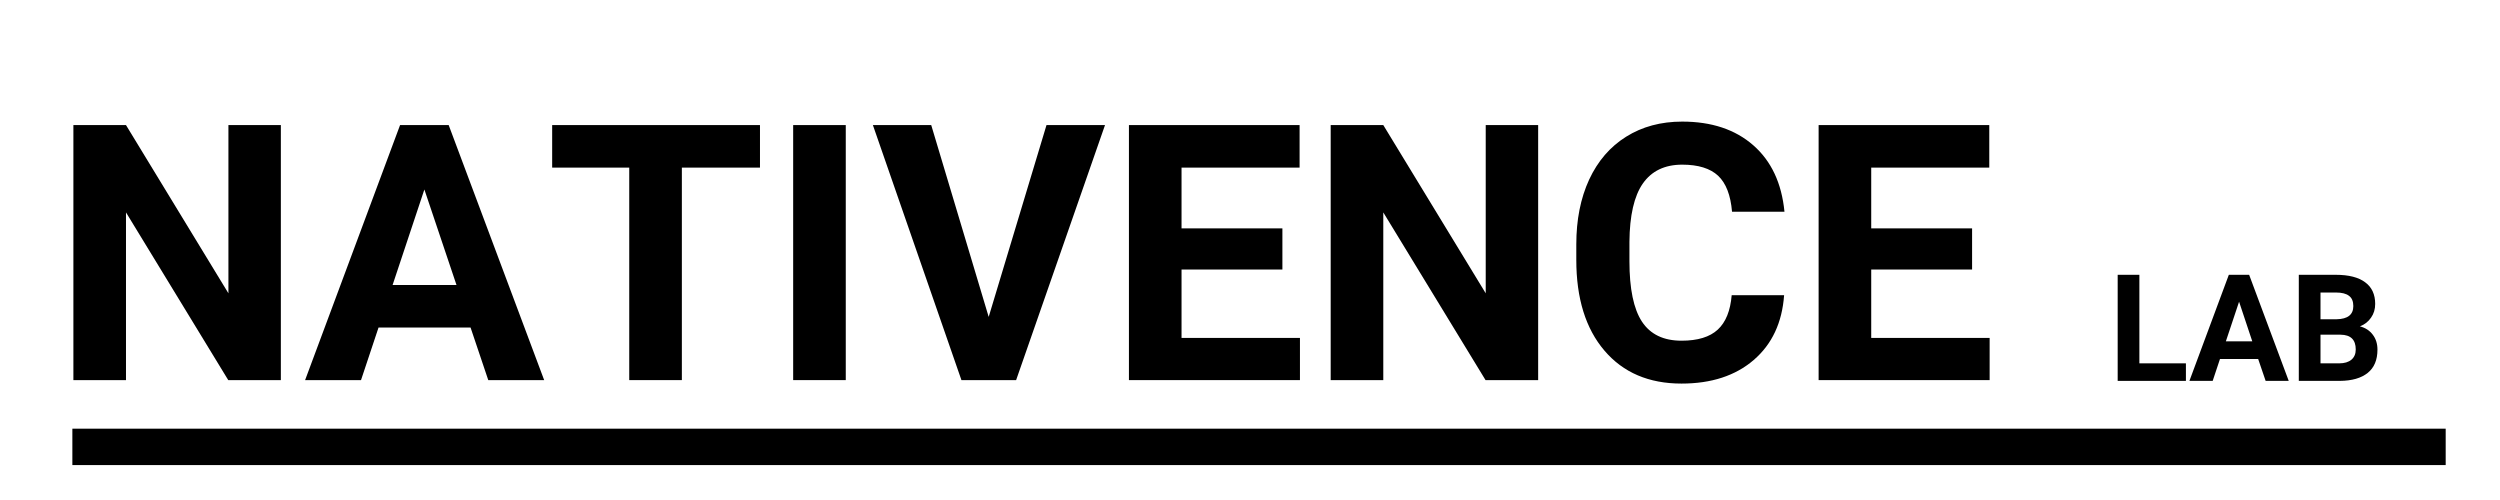
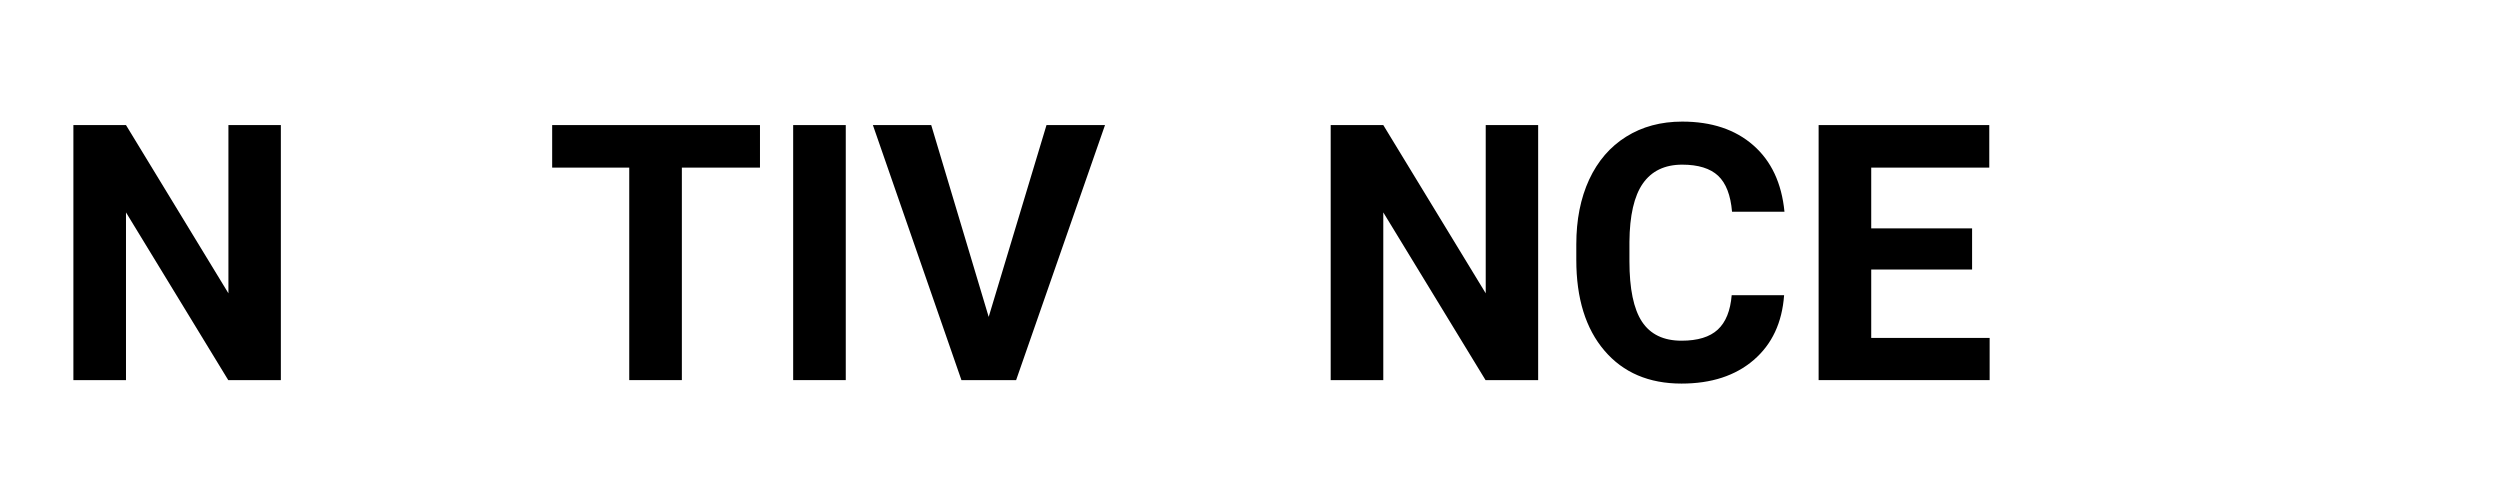
<svg xmlns="http://www.w3.org/2000/svg" version="1.0" preserveAspectRatio="xMidYMid meet" height="60" viewBox="0 0 224.88 45" zoomAndPan="magnify" width="300">
  <defs>
    <g />
    <clipPath id="bec1be6c52">
      <path clip-rule="nonzero" d="M 0.316 34 L 218 34 L 218 38 L 0.316 38 Z M 0.316 34" />
    </clipPath>
    <clipPath id="e9f0e3f7fa">
      <path clip-rule="nonzero" d="M 0.316 0.09 L 177 0.09 L 177 38.949 L 0.316 38.949 Z M 0.316 0.09" />
    </clipPath>
    <clipPath id="275e34efee">
      <rect height="39" y="0" width="177" x="0" />
    </clipPath>
    <clipPath id="e8dec97edf">
-       <rect height="17" y="0" width="28" x="0" />
-     </clipPath>
+       </clipPath>
    <clipPath id="1f7fc567b3">
      <rect height="39" y="0" width="219" x="0" />
    </clipPath>
  </defs>
  <g transform="matrix(1, 0, 0, 1, 4, 4)">
    <g clip-path="url(#1f7fc567b3)">
      <g clip-path="url(#bec1be6c52)">
-         <path stroke-miterlimit="4" stroke-opacity="1" stroke-width="4" stroke="#000000" d="M -0.001 2.001 L 260.803 2.001" stroke-linejoin="miter" fill="none" transform="matrix(0.819, 0, 0, 0.819, 2.454, 34.58)" stroke-linecap="butt" />
-       </g>
+         </g>
      <g clip-path="url(#e9f0e3f7fa)">
        <g transform="matrix(1, 0, 0, 1, 0, 0)">
          <g clip-path="url(#275e34efee)">
            <g fill-opacity="1" fill="#000000">
              <g transform="translate(0.498, 30.21)">
                <g>
                  <path d="M 20.719 0 L 15.984 0 L 6.781 -15.094 L 6.781 0 L 2.047 0 L 2.047 -22.953 L 6.781 -22.953 L 16 -7.812 L 16 -22.953 L 20.719 -22.953 Z M 20.719 0" />
                </g>
              </g>
            </g>
            <g fill-opacity="1" fill="#000000">
              <g transform="translate(23.29, 30.21)">
                <g>
-                   <path d="M 15 -4.734 L 6.719 -4.734 L 5.141 0 L 0.109 0 L 8.656 -22.953 L 13.031 -22.953 L 21.625 0 L 16.594 0 Z M 7.984 -8.562 L 13.734 -8.562 L 10.844 -17.156 Z M 7.984 -8.562" />
-                 </g>
+                   </g>
              </g>
            </g>
            <g fill-opacity="1" fill="#000000">
              <g transform="translate(45.01, 30.21)">
                <g>
-                   <path d="M 19.328 -19.125 L 12.297 -19.125 L 12.297 0 L 7.562 0 L 7.562 -19.125 L 0.625 -19.125 L 0.625 -22.953 L 19.328 -22.953 Z M 19.328 -19.125" />
+                   <path d="M 19.328 -19.125 L 12.297 -19.125 L 12.297 0 L 7.562 0 L 7.562 -19.125 L 0.625 -19.125 L 0.625 -22.953 L 19.328 -22.953 M 19.328 -19.125" />
                </g>
              </g>
            </g>
            <g fill-opacity="1" fill="#000000">
              <g transform="translate(64.981, 30.21)">
                <g>
                  <path d="M 7.078 0 L 2.344 0 L 2.344 -22.953 L 7.078 -22.953 Z M 7.078 0" />
                </g>
              </g>
            </g>
            <g fill-opacity="1" fill="#000000">
              <g transform="translate(74.391, 30.21)">
                <g>
                  <path d="M 10.531 -5.688 L 15.734 -22.953 L 21 -22.953 L 13 0 L 8.078 0 L 0.109 -22.953 L 5.359 -22.953 Z M 10.531 -5.688" />
                </g>
              </g>
            </g>
            <g fill-opacity="1" fill="#000000">
              <g transform="translate(95.497, 30.21)">
                <g>
-                   <path d="M 15.859 -9.953 L 6.781 -9.953 L 6.781 -3.797 L 17.438 -3.797 L 17.438 0 L 2.047 0 L 2.047 -22.953 L 17.406 -22.953 L 17.406 -19.125 L 6.781 -19.125 L 6.781 -13.656 L 15.859 -13.656 Z M 15.859 -9.953" />
-                 </g>
+                   </g>
              </g>
            </g>
            <g fill-opacity="1" fill="#000000">
              <g transform="translate(113.655, 30.21)">
                <g>
                  <path d="M 20.719 0 L 15.984 0 L 6.781 -15.094 L 6.781 0 L 2.047 0 L 2.047 -22.953 L 6.781 -22.953 L 16 -7.812 L 16 -22.953 L 20.719 -22.953 Z M 20.719 0" />
                </g>
              </g>
            </g>
            <g fill-opacity="1" fill="#000000">
              <g transform="translate(136.448, 30.21)">
                <g>
                  <path d="M 20.062 -7.641 C 19.883 -5.172 18.973 -3.227 17.328 -1.812 C 15.68 -0.395 13.516 0.312 10.828 0.312 C 7.891 0.312 5.578 -0.676 3.891 -2.656 C 2.203 -4.633 1.359 -7.352 1.359 -10.812 L 1.359 -12.219 C 1.359 -14.426 1.742 -16.367 2.516 -18.047 C 3.297 -19.723 4.406 -21.008 5.844 -21.906 C 7.289 -22.812 8.973 -23.266 10.891 -23.266 C 13.535 -23.266 15.664 -22.555 17.281 -21.141 C 18.906 -19.723 19.844 -17.727 20.094 -15.156 L 15.375 -15.156 C 15.25 -16.645 14.832 -17.723 14.125 -18.391 C 13.414 -19.055 12.336 -19.391 10.891 -19.391 C 9.316 -19.391 8.133 -18.82 7.344 -17.688 C 6.562 -16.562 6.16 -14.812 6.141 -12.438 L 6.141 -10.703 C 6.141 -8.223 6.516 -6.41 7.266 -5.266 C 8.023 -4.117 9.211 -3.547 10.828 -3.547 C 12.285 -3.547 13.375 -3.879 14.094 -4.547 C 14.812 -5.211 15.227 -6.242 15.344 -7.641 Z M 20.062 -7.641" />
                </g>
              </g>
            </g>
            <g fill-opacity="1" fill="#000000">
              <g transform="translate(157.569, 30.21)">
                <g>
                  <path d="M 15.859 -9.953 L 6.781 -9.953 L 6.781 -3.797 L 17.438 -3.797 L 17.438 0 L 2.047 0 L 2.047 -22.953 L 17.406 -22.953 L 17.406 -19.125 L 6.781 -19.125 L 6.781 -13.656 L 15.859 -13.656 Z M 15.859 -9.953" />
                </g>
              </g>
            </g>
          </g>
        </g>
      </g>
      <g transform="matrix(1, 0, 0, 1, 185, 17)">
        <g clip-path="url(#e8dec97edf)">
          <g fill-opacity="1" fill="#000000">
            <g transform="translate(0.672, 13.279)">
              <g>
                <path d="M 2.812 -1.578 L 7 -1.578 L 7 0 L 0.859 0 L 0.859 -9.547 L 2.812 -9.547 Z M 2.812 -1.578" />
              </g>
            </g>
            <g transform="translate(7.941, 13.279)">
              <g>
-                 <path d="M 6.234 -1.969 L 2.797 -1.969 L 2.141 0 L 0.047 0 L 3.594 -9.547 L 5.422 -9.547 L 8.984 0 L 6.906 0 Z M 3.328 -3.562 L 5.703 -3.562 L 4.516 -7.125 Z M 3.328 -3.562" />
-               </g>
+                 </g>
            </g>
            <g transform="translate(16.973, 13.279)">
              <g>
                <path d="M 0.859 0 L 0.859 -9.547 L 4.188 -9.547 C 5.352 -9.547 6.234 -9.32 6.828 -8.875 C 7.43 -8.438 7.734 -7.785 7.734 -6.922 C 7.734 -6.453 7.609 -6.039 7.359 -5.688 C 7.117 -5.332 6.785 -5.07 6.359 -4.906 C 6.848 -4.781 7.234 -4.531 7.516 -4.156 C 7.797 -3.789 7.938 -3.344 7.938 -2.812 C 7.938 -1.883 7.645 -1.188 7.062 -0.719 C 6.477 -0.25 5.645 -0.008 4.562 0 Z M 2.812 -4.156 L 2.812 -1.578 L 4.5 -1.578 C 4.969 -1.578 5.332 -1.688 5.594 -1.906 C 5.852 -2.125 5.984 -2.43 5.984 -2.828 C 5.984 -3.703 5.531 -4.145 4.625 -4.156 Z M 2.812 -5.547 L 4.266 -5.547 C 5.266 -5.566 5.766 -5.961 5.766 -6.734 C 5.766 -7.16 5.633 -7.469 5.375 -7.656 C 5.125 -7.852 4.727 -7.953 4.188 -7.953 L 2.812 -7.953 Z M 2.812 -5.547" />
              </g>
            </g>
          </g>
        </g>
      </g>
    </g>
  </g>
</svg>